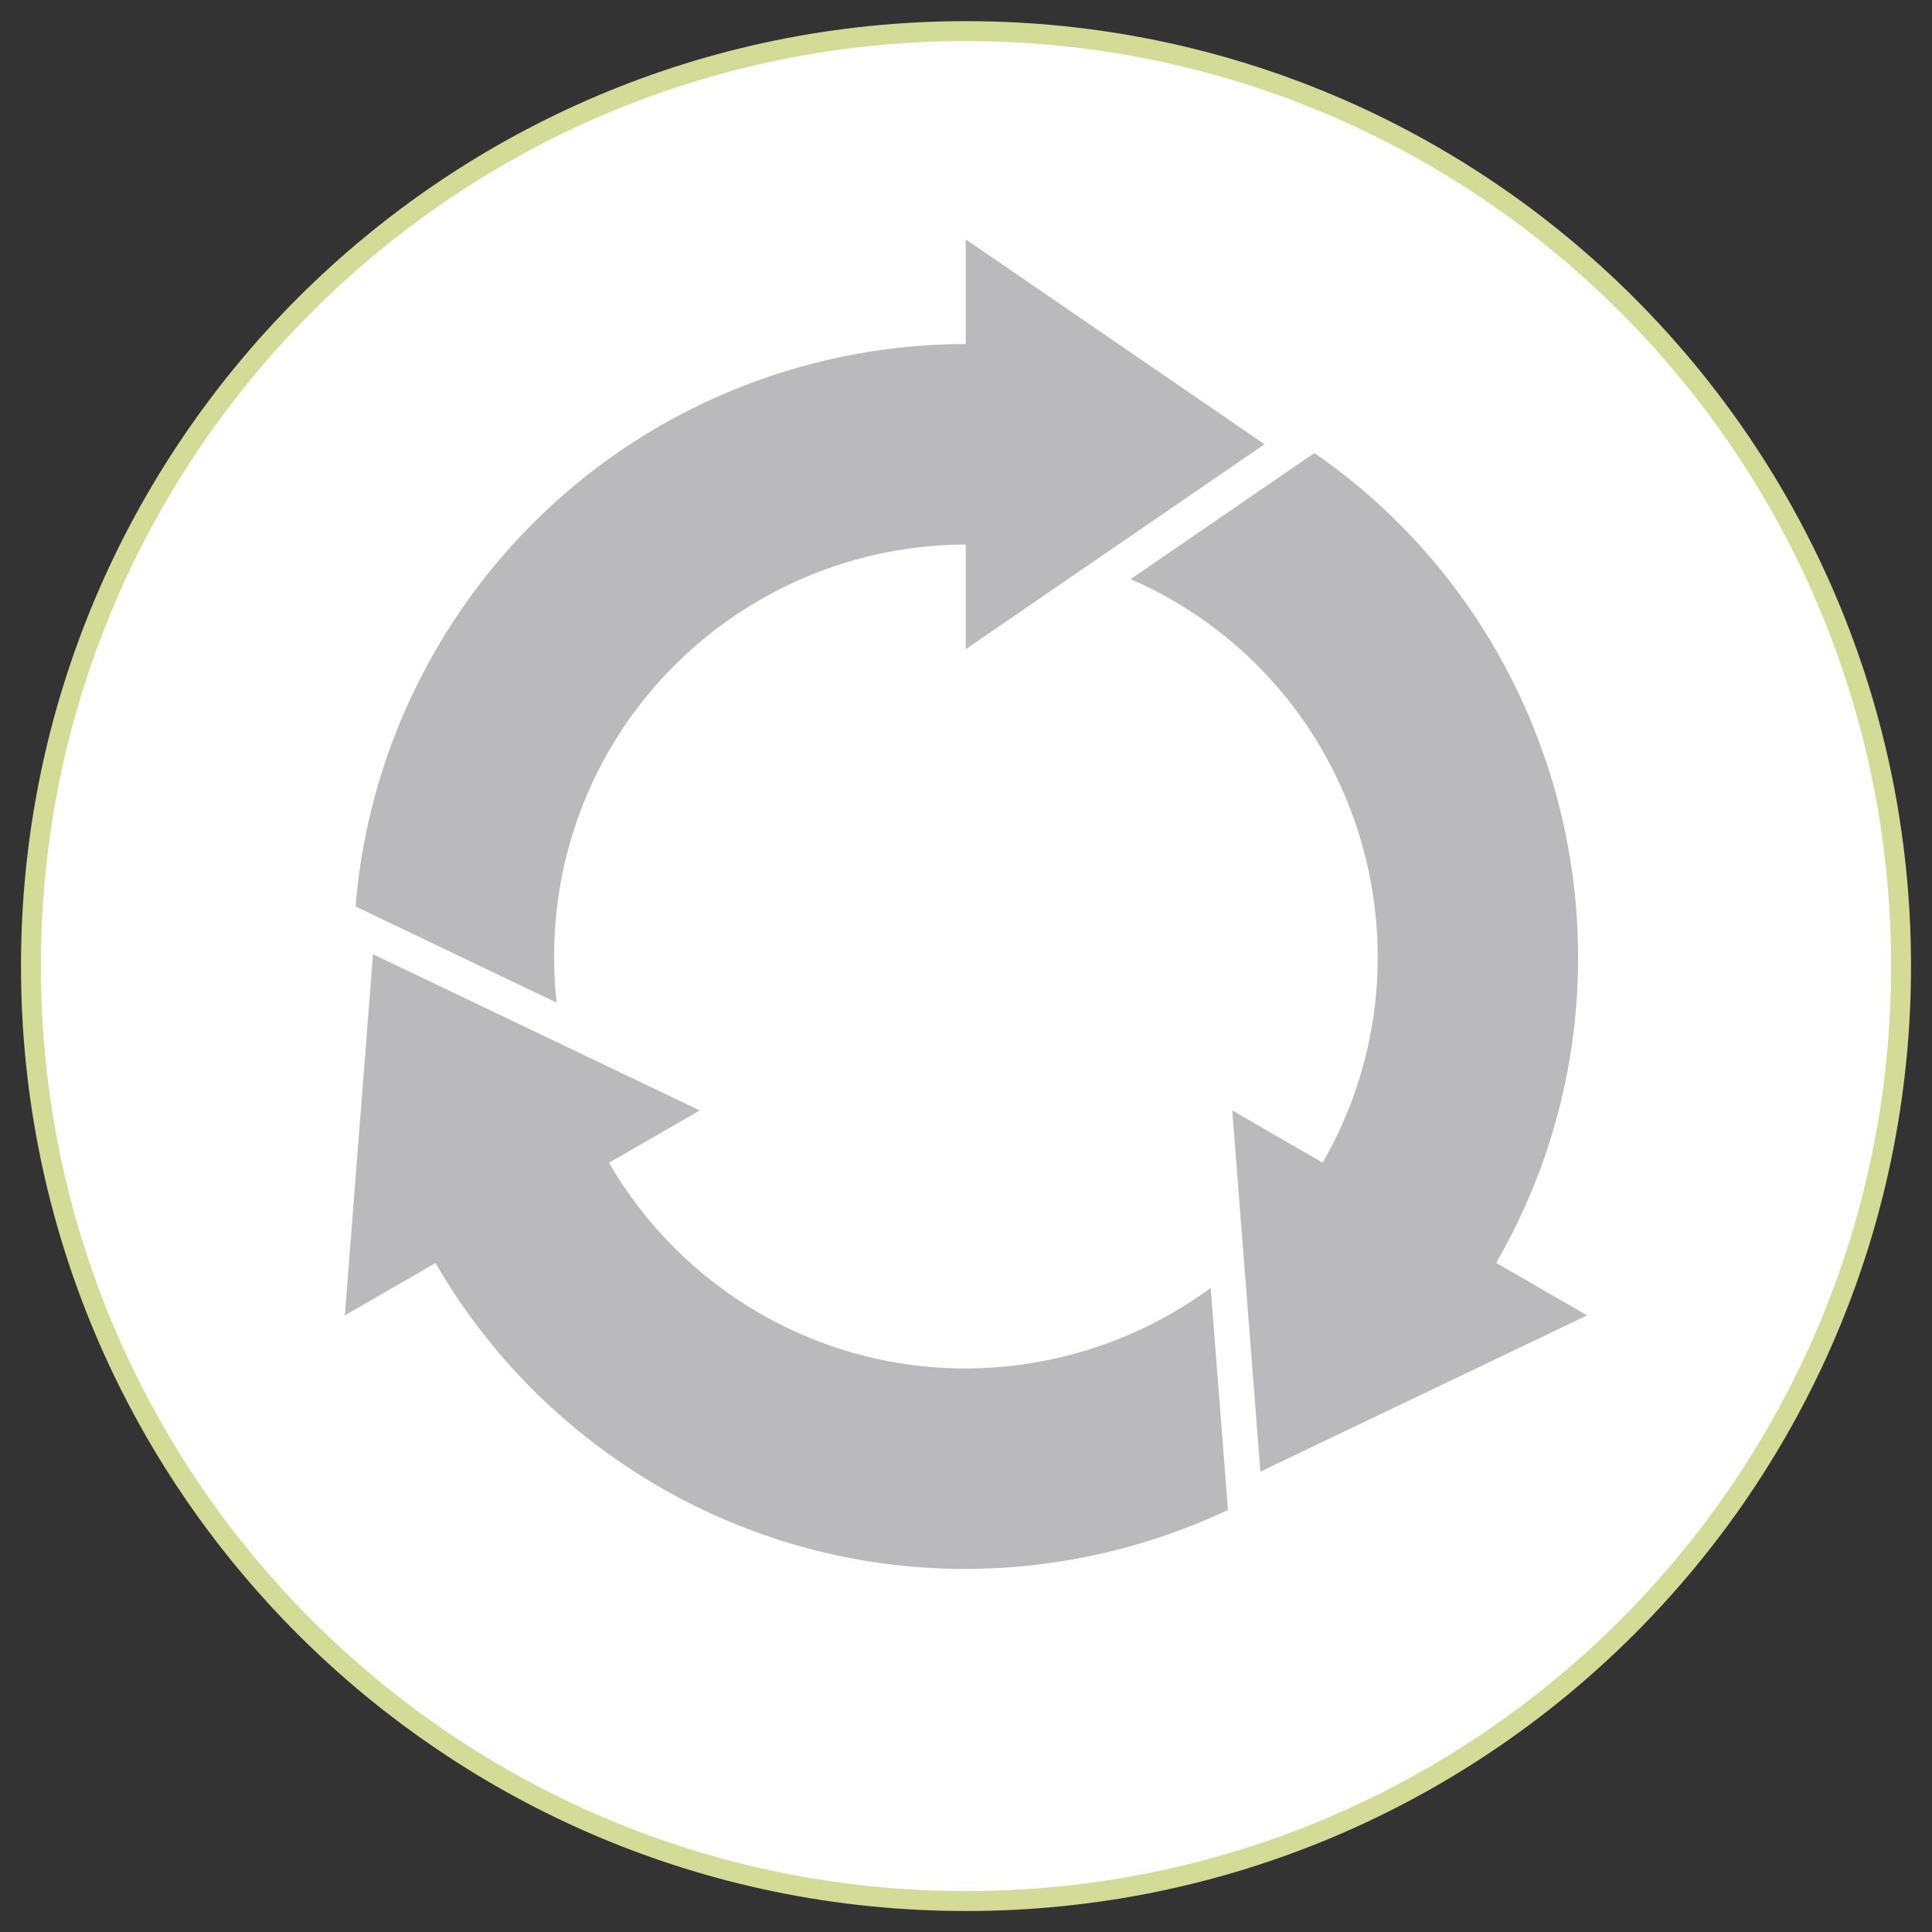
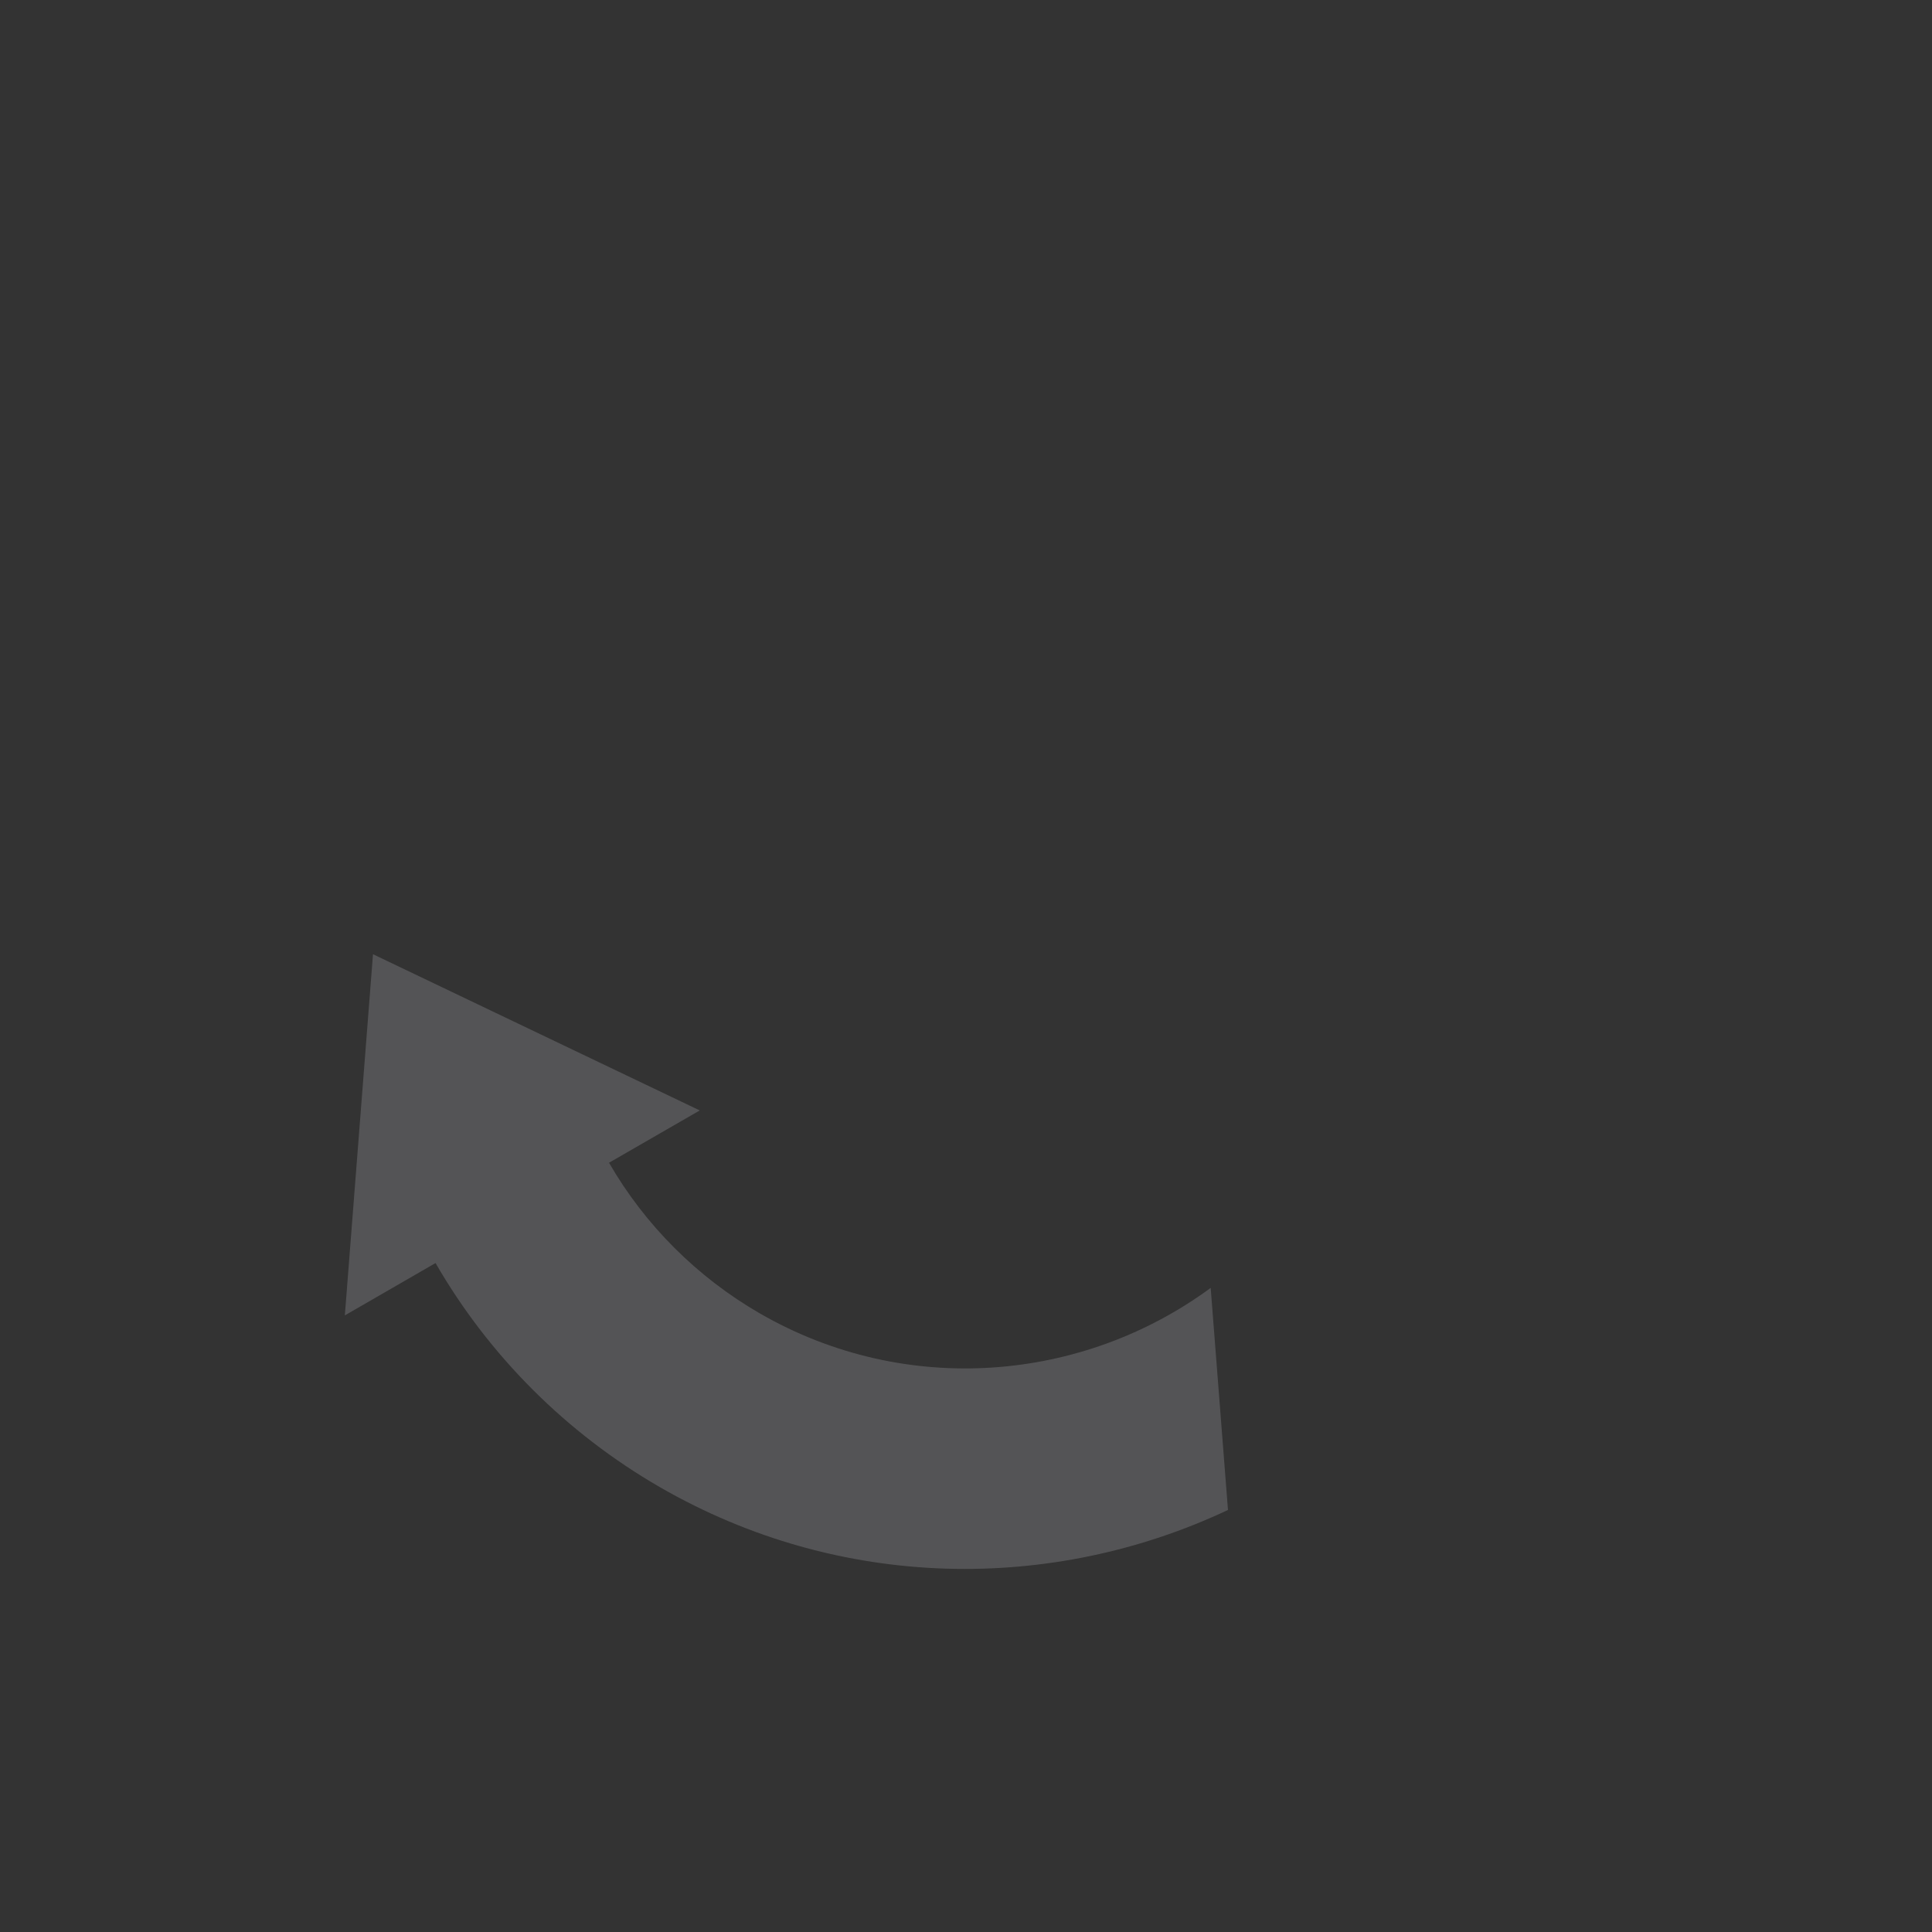
<svg xmlns="http://www.w3.org/2000/svg" id="Layer_2" data-name="Layer 2" viewBox="0 0 117.37 117.37">
  <rect x="0" y="0" width="117.37" height="117.37" fill="#333333" stroke="none" />
  <defs>
    <style>
      .cls-1 {
        clip-path: url(#clippath);
      }

      .cls-2, .cls-3, .cls-4 {
        stroke-width: 0px;
      }

      .cls-2, .cls-5 {
        fill: none;
      }

      .cls-3 {
        fill: #76777b;
        opacity: .5;
      }

      .cls-4 {
        fill: #fff;
      }

      .cls-5 {
        stroke: #d2dc96;
        stroke-miterlimit: 10;
        stroke-width: 1.21px;
      }
    </style>
    <clipPath id="clippath">
-       <rect class="cls-2" width="117.37" height="117.37" />
-     </clipPath>
+       </clipPath>
  </defs>
  <g id="Layer_1-2" data-name="Layer 1">
    <g class="cls-1">
-       <path class="cls-4" d="M58.69,115.49c31.37,0,56.8-25.43,56.8-56.8S90.06,1.89,58.69,1.89,1.88,27.32,1.88,58.69s25.43,56.8,56.8,56.8" />
-       <path class="cls-5" d="M58.69,115.49c31.37,0,56.8-25.43,56.8-56.8S90.06,1.89,58.69,1.89,1.88,27.32,1.88,58.69s25.43,56.8,56.8,56.8Z" />
-     </g>
+       </g>
    <g>
-       <path class="cls-3" d="M90.9,76.71c9.74-16.88,4.71-38.3-11.05-49.19l-11.16,7.66c.85.37,1.69.79,2.5,1.26,11.95,6.9,16.06,22.23,9.16,34.19l-5.49-3.17,1.71,21.94,19.85-9.49-5.53-3.19h0Z" />
      <path class="cls-3" d="M73.55,78.24c-7.77,5.72-18.51,6.67-27.39,1.55-3.81-2.2-6.98-5.37-9.16-9.15l-.32.18,5.83-3.36-19.85-9.49-1.71,21.94,5.51-3.18c3.25,5.64,7.96,10.34,13.62,13.61,10.97,6.33,23.85,6.42,34.52,1.39l-1.05-13.48h0Z" />
-       <path class="cls-3" d="M33.82,60.92c-.59-5.24.47-10.63,3.18-15.32,4.45-7.72,12.75-12.51,21.67-12.52v6.36l18.15-12.45-18.15-12.45v6.36c-6.39,0-12.72,1.67-18.29,4.81-5.78,3.26-10.59,8.03-13.92,13.8-2.76,4.78-4.42,10.11-4.86,15.56l12.23,5.85h0Z" />
    </g>
  </g>
</svg>